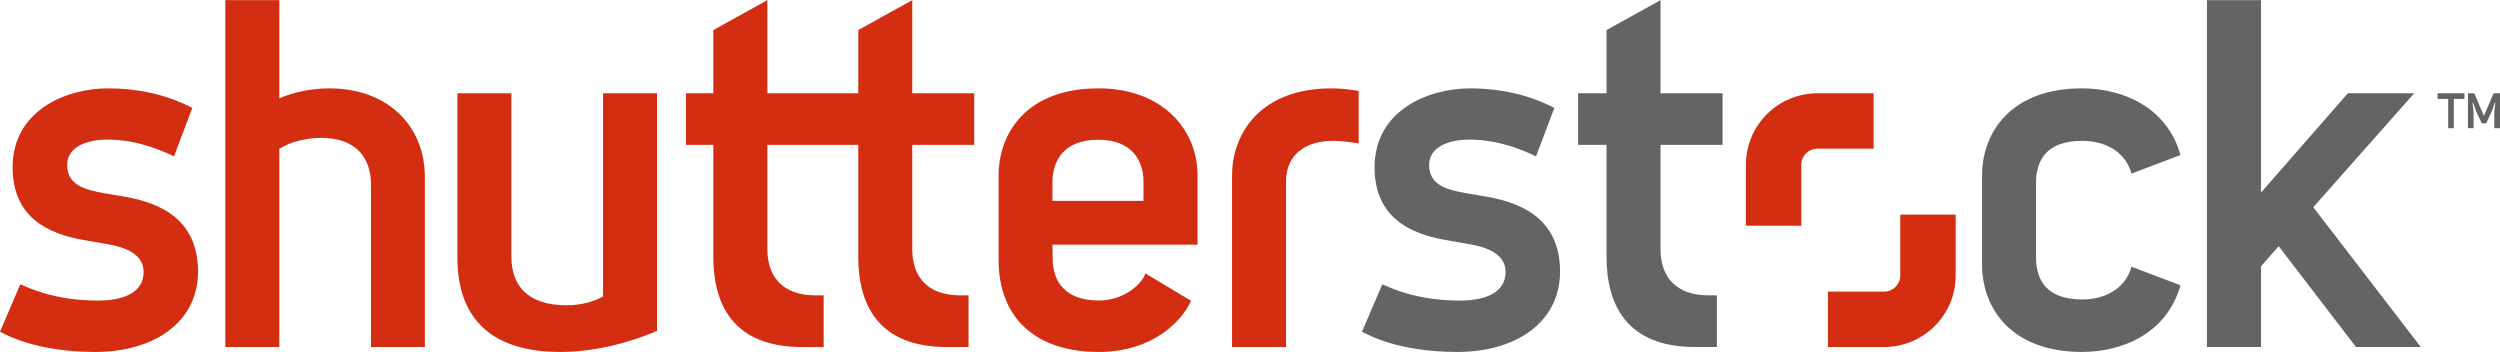
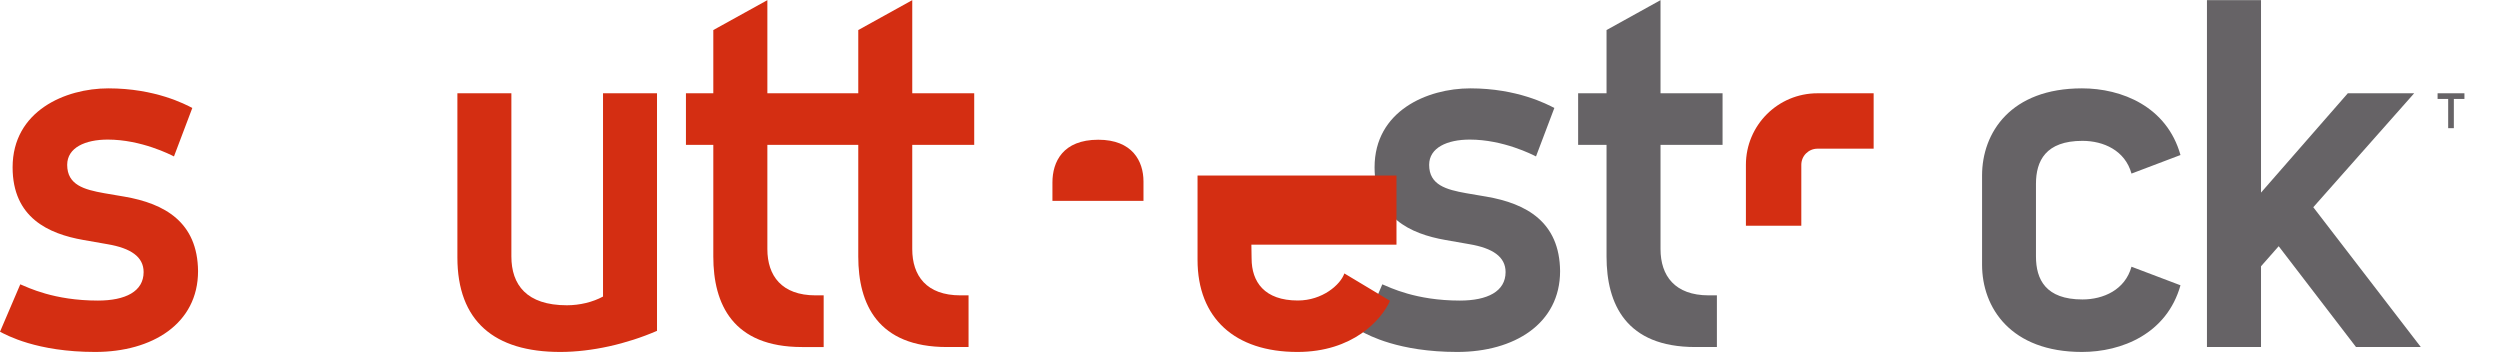
<svg xmlns="http://www.w3.org/2000/svg" xml:space="preserve" width="2123px" height="299px" version="1.1" style="shape-rendering:geometricPrecision; text-rendering:geometricPrecision; image-rendering:optimizeQuality; fill-rule:evenodd; clip-rule:evenodd" viewBox="0 0 335.27 47.18">
  <defs>
    <style type="text/css">
   
    .fil0 {fill:#666366;fill-rule:nonzero}
    .fil1 {fill:#D42E12;fill-rule:nonzero}
   
  </style>
  </defs>
  <g id="Capa_x0020_1">
    <g id="_2333008972544">
      <g>
        <path class="fil0" d="M199.33 26.35c-0.51,-0.08 -2.2,-0.37 -2.7,-0.46 -2.68,-0.48 -4.97,-1.1 -4.97,-3.8 0,-2.31 2.43,-3.39 5.45,-3.39 4.49,0 8.43,2.03 8.88,2.26l2.46 -6.5c-0.95,-0.49 -4.96,-2.63 -11.27,-2.63 -5.78,0 -12.84,3.03 -12.84,10.59 0,6.76 4.83,8.92 9.48,9.74 0.65,0.12 2.66,0.47 3.25,0.57 3.12,0.53 4.84,1.69 4.84,3.74 0,2.6 -2.44,3.82 -6.13,3.82 -5.92,0 -9.4,-1.77 -10.4,-2.18l-2.73 6.36c0.85,0.43 4.89,2.71 12.78,2.71 7.65,0 13.79,-3.79 13.79,-10.84 -0.06,-6.57 -4.48,-9.06 -9.89,-9.99z" />
        <path class="fil0" d="M222.69 0l-7.24 4.01 0 8.48 -3.81 0 0 6.92 3.81 0 0 14.98c0,6.39 2.63,12.13 11.9,12.13l2.9 0 0 -6.93 -1.09 0c-4.55,0 -6.47,-2.63 -6.47,-6.2l0 -13.98 8.32 0 0 -6.92 -8.32 0 0 -12.49z" />
        <path class="fil0" d="M279.27 18.87c2.82,0 5.72,1.28 6.58,4.39l6.57 -2.49c-1.83,-6.51 -7.88,-8.94 -13.21,-8.94 -9.55,0 -13.4,5.93 -13.4,11.69l0 11.96c0,5.77 3.85,11.7 13.4,11.7 5.33,0 11.38,-2.43 13.21,-8.94l-6.57 -2.49c-0.86,3.1 -3.76,4.39 -6.58,4.39 -4.93,0 -6.23,-2.69 -6.23,-5.76l0 -9.75c0,-3.07 1.3,-5.76 6.23,-5.76z" />
        <polygon class="fil0" points="310.23,27.77 323.76,12.49 314.86,12.49 303.22,25.81 303.22,0 295.97,0 295.97,46.52 303.22,46.52 303.22,35.69 305.59,33 315.96,46.52 324.65,46.52 " />
        <polygon class="fil0" points="330.5,12.49 330.5,13.25 329.08,13.25 329.08,17.17 328.32,17.17 328.32,13.25 326.9,13.25 326.9,12.49 " />
-         <polygon class="fil0" points="331.73,17.17 330.97,17.17 330.97,12.49 331.82,12.49 333.11,15.53 334.41,12.49 335.27,12.49 335.27,17.17 334.5,17.17 334.5,15.02 334.65,13.75 334.58,13.75 334.19,14.86 333.42,16.52 332.82,16.52 332.05,14.86 331.66,13.74 331.59,13.74 331.73,15.03 " />
        <path class="fil1" d="M251.27 19.92l-7.53 0c-1.2,0 -2.17,0.97 -2.17,2.16l0 8.17 -7.43 0 0 -8.17c0,-5.3 4.29,-9.59 9.6,-9.59l7.53 0 0 7.43z" />
-         <path class="fil1" d="M245.14 39.09l7.53 0c1.19,0 2.17,-0.97 2.17,-2.16l0 -8.17 7.43 0 0 8.17c0,5.3 -4.3,9.59 -9.6,9.59l-7.53 0 0 -7.43z" />
        <path class="fil1" d="M122.34 12.49l8.31 0 0 6.92 -8.31 0 0 13.98c0,3.57 1.91,6.2 6.46,6.2l1.09 0 0 6.93 -2.9 0c-9.27,0 -11.89,-5.74 -11.89,-12.13l0 -14.98 -12.19 0 0 13.98c0,3.57 1.92,6.2 6.47,6.2l1.08 0 0 6.93 -2.9 0c-9.27,0 -11.9,-5.74 -11.9,-12.13l0 -14.98 -3.67 0 0 -6.92 3.67 0 0 -8.48 7.25 -4.01 0 12.49 12.19 0 0 -8.48 7.24 -4.01 0 12.49z" />
-         <path class="fil1" d="M44.17 11.83c-2.3,0 -4.62,0.44 -6.71,1.33l0 -13.16 -7.24 0 0 46.52 7.24 0 0 -26.59c1.45,-0.91 3.55,-1.46 5.6,-1.46 4.55,0 6.69,2.53 6.69,6.26l0 21.79 7.23 0 0 -22.78c0,-6.87 -4.97,-11.91 -12.81,-11.91z" />
        <path class="fil1" d="M80.87 39.75c-1.38,0.75 -3.12,1.17 -4.85,1.17 -5.4,0 -7.44,-2.75 -7.44,-6.55l0 -21.88 -7.24 0 0 22.01c0,8.56 4.95,12.68 13.79,12.68 4.23,0 8.92,-1.07 12.98,-2.83l0 -31.86 -7.24 0 0 27.26z" />
        <path class="fil1" d="M16.68 26.35c-0.51,-0.08 -2.2,-0.37 -2.7,-0.46 -2.68,-0.48 -4.97,-1.1 -4.97,-3.8 0,-2.31 2.42,-3.39 5.44,-3.39 4.49,0 8.43,2.03 8.88,2.26l2.46 -6.5c-0.94,-0.49 -4.95,-2.63 -11.26,-2.63 -5.78,0 -12.84,3.03 -12.84,10.59 0,6.76 4.82,8.92 9.48,9.74 0.64,0.12 2.66,0.47 3.25,0.57 3.12,0.53 4.84,1.69 4.84,3.74 0,2.6 -2.44,3.82 -6.13,3.82 -5.93,0 -9.4,-1.77 -10.41,-2.18l-2.72 6.36c0.85,0.43 4.89,2.71 12.77,2.71 7.65,0 13.79,-3.79 13.79,-10.84 -0.06,-6.57 -4.47,-9.06 -9.88,-9.99z" />
-         <path class="fil1" d="M160.6 23.52c0,-6.22 -4.75,-11.69 -13.28,-11.69 -9.69,0 -13.4,6.04 -13.4,11.69l0 11.31c0,7.82 5,12.35 13.4,12.35 7.42,0 11.26,-4.28 12.41,-6.86l-6.12 -3.67c-0.52,1.51 -2.94,3.63 -6.24,3.63 -4.48,0 -6.2,-2.5 -6.2,-5.63l-0.03 -1.86 19.46 0 0 -9.27zm-7.25 3.4l0 0 -12.21 0 0 -2.47c0,-2.76 1.39,-5.73 6.15,-5.73 4.58,0 6.06,2.89 6.06,5.59l0 2.61z" />
-         <path class="fil1" d="M165.23 23.54l0 22.98 7.24 0 0 -22.36c0,-1.96 1.11,-5.3 6.42,-5.3 0.83,0 2.72,0.24 3.32,0.35l0 -7.02c-0.65,-0.15 -2.15,-0.36 -3.69,-0.36 -9.21,0 -13.29,5.77 -13.29,11.71z" />
+         <path class="fil1" d="M160.6 23.52l0 11.31c0,7.82 5,12.35 13.4,12.35 7.42,0 11.26,-4.28 12.41,-6.86l-6.12 -3.67c-0.52,1.51 -2.94,3.63 -6.24,3.63 -4.48,0 -6.2,-2.5 -6.2,-5.63l-0.03 -1.86 19.46 0 0 -9.27zm-7.25 3.4l0 0 -12.21 0 0 -2.47c0,-2.76 1.39,-5.73 6.15,-5.73 4.58,0 6.06,2.89 6.06,5.59l0 2.61z" />
      </g>
    </g>
  </g>
</svg>